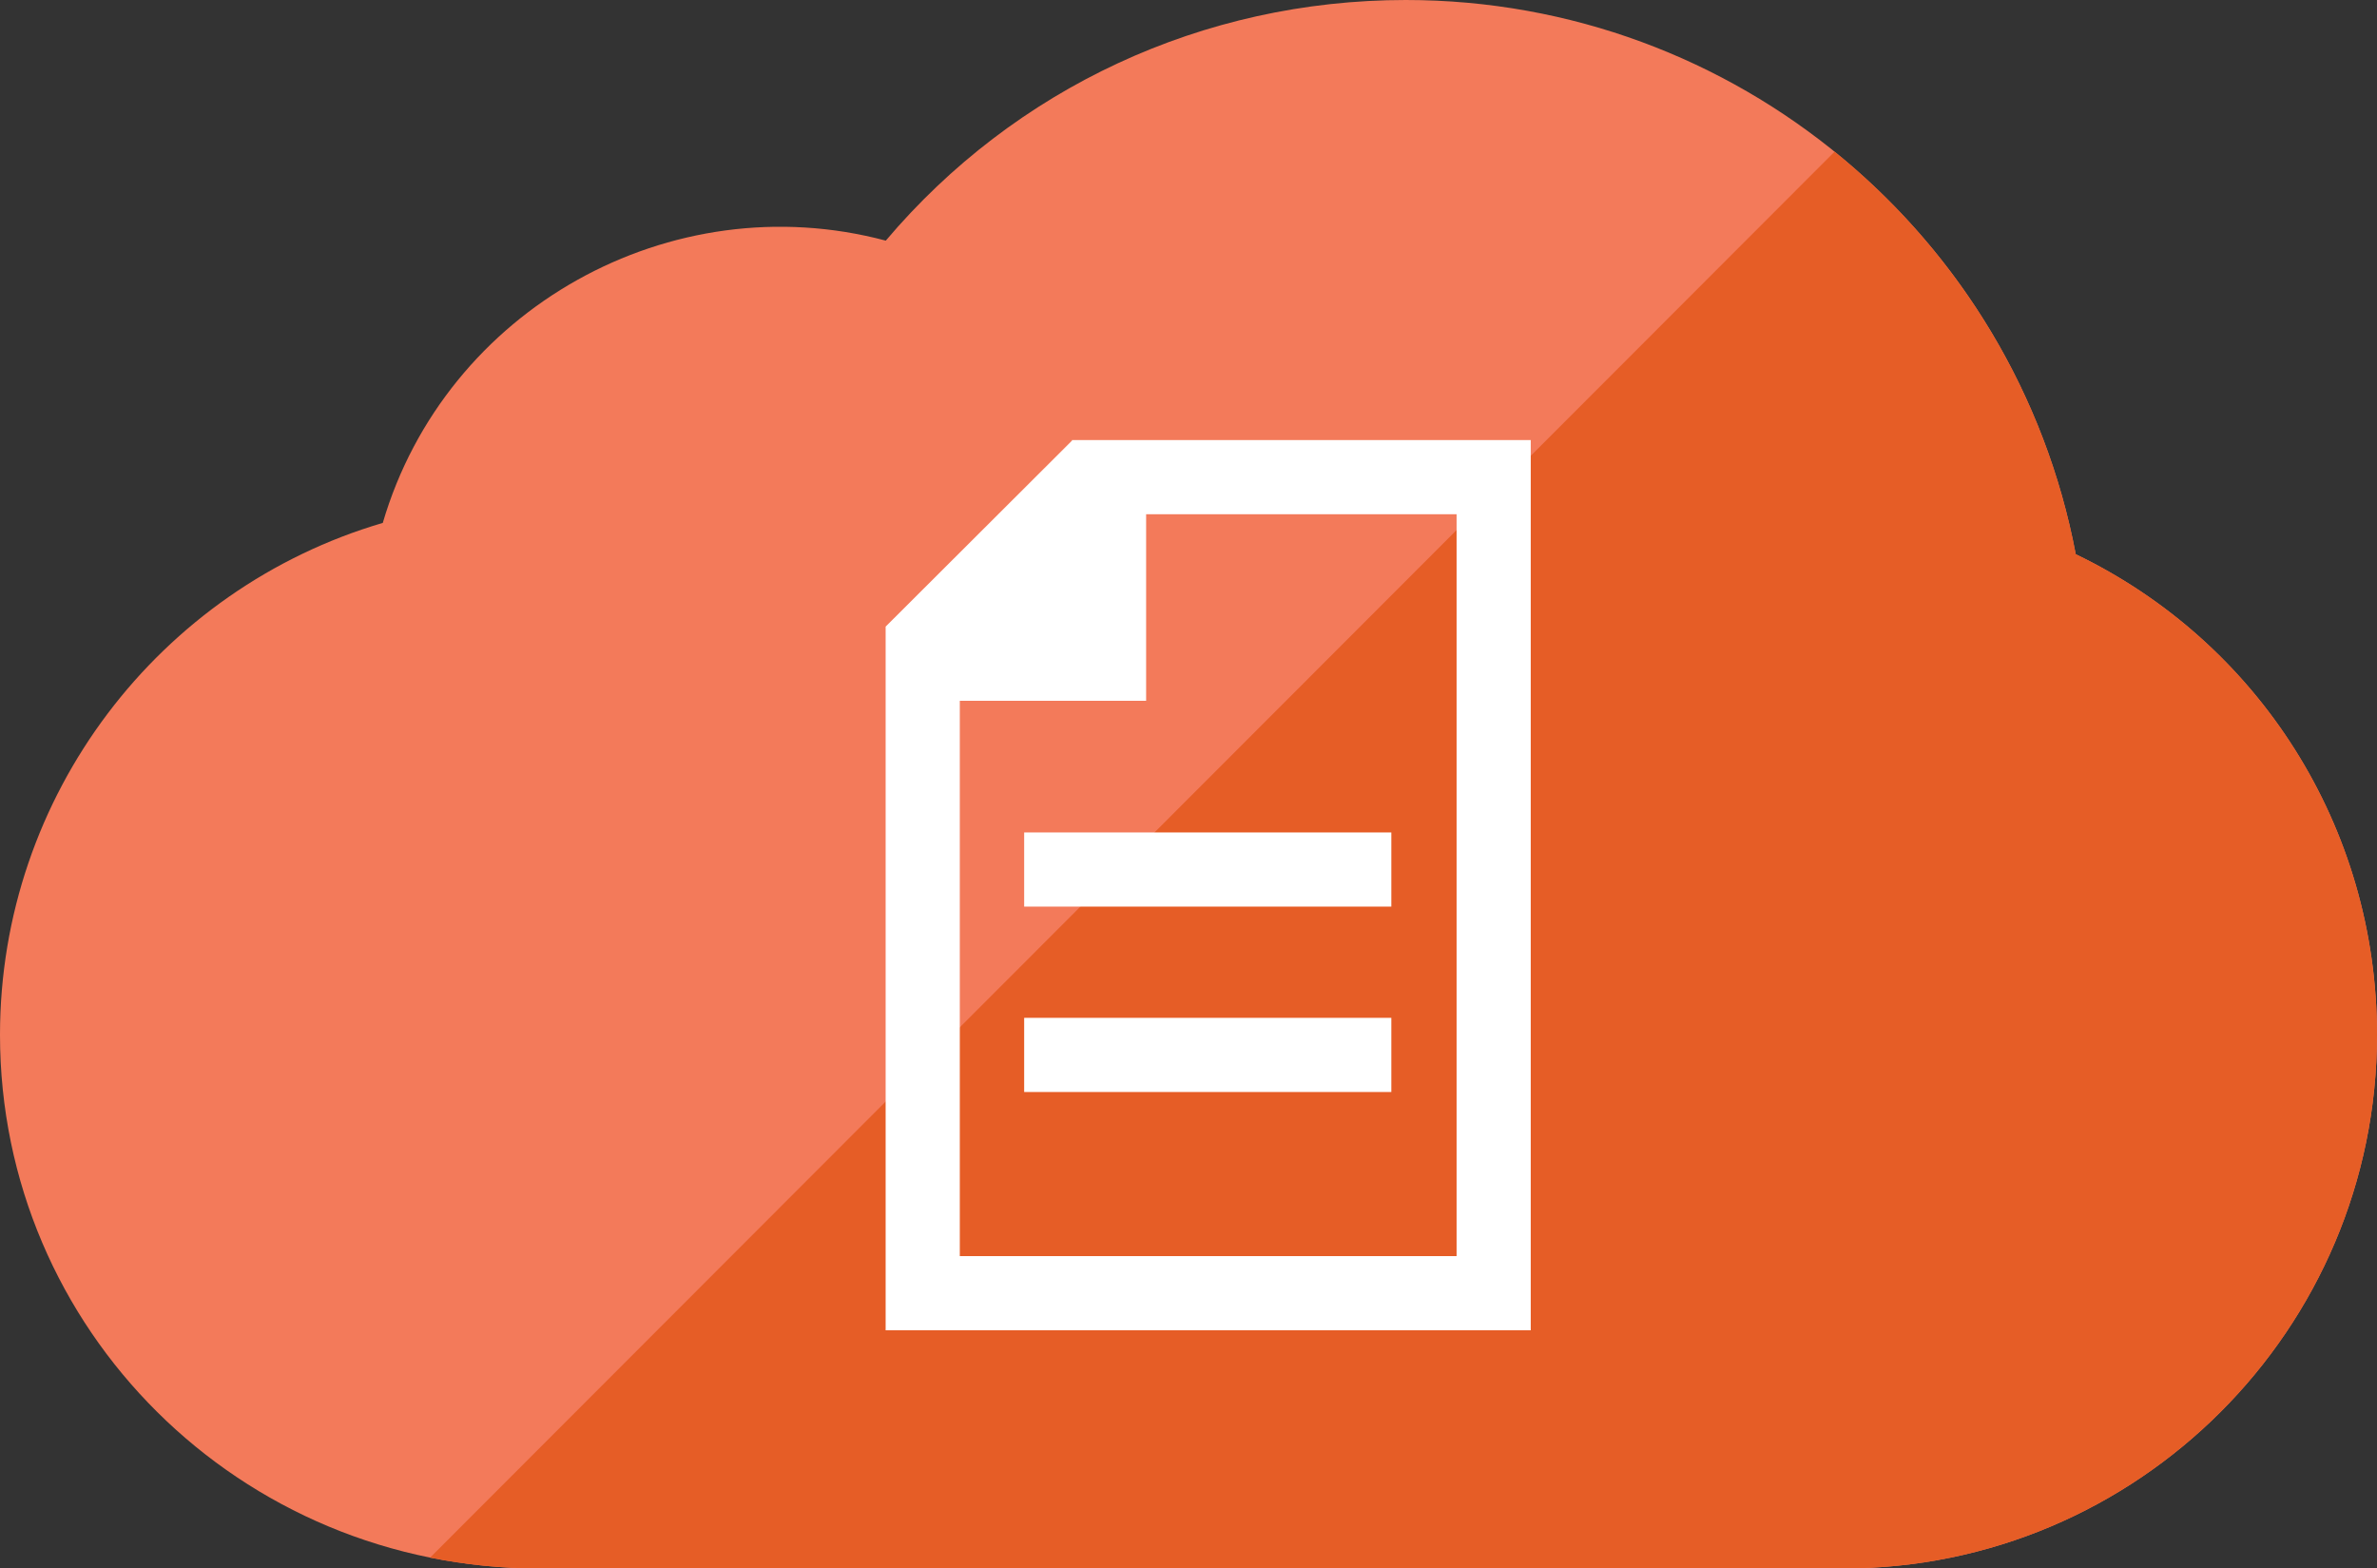
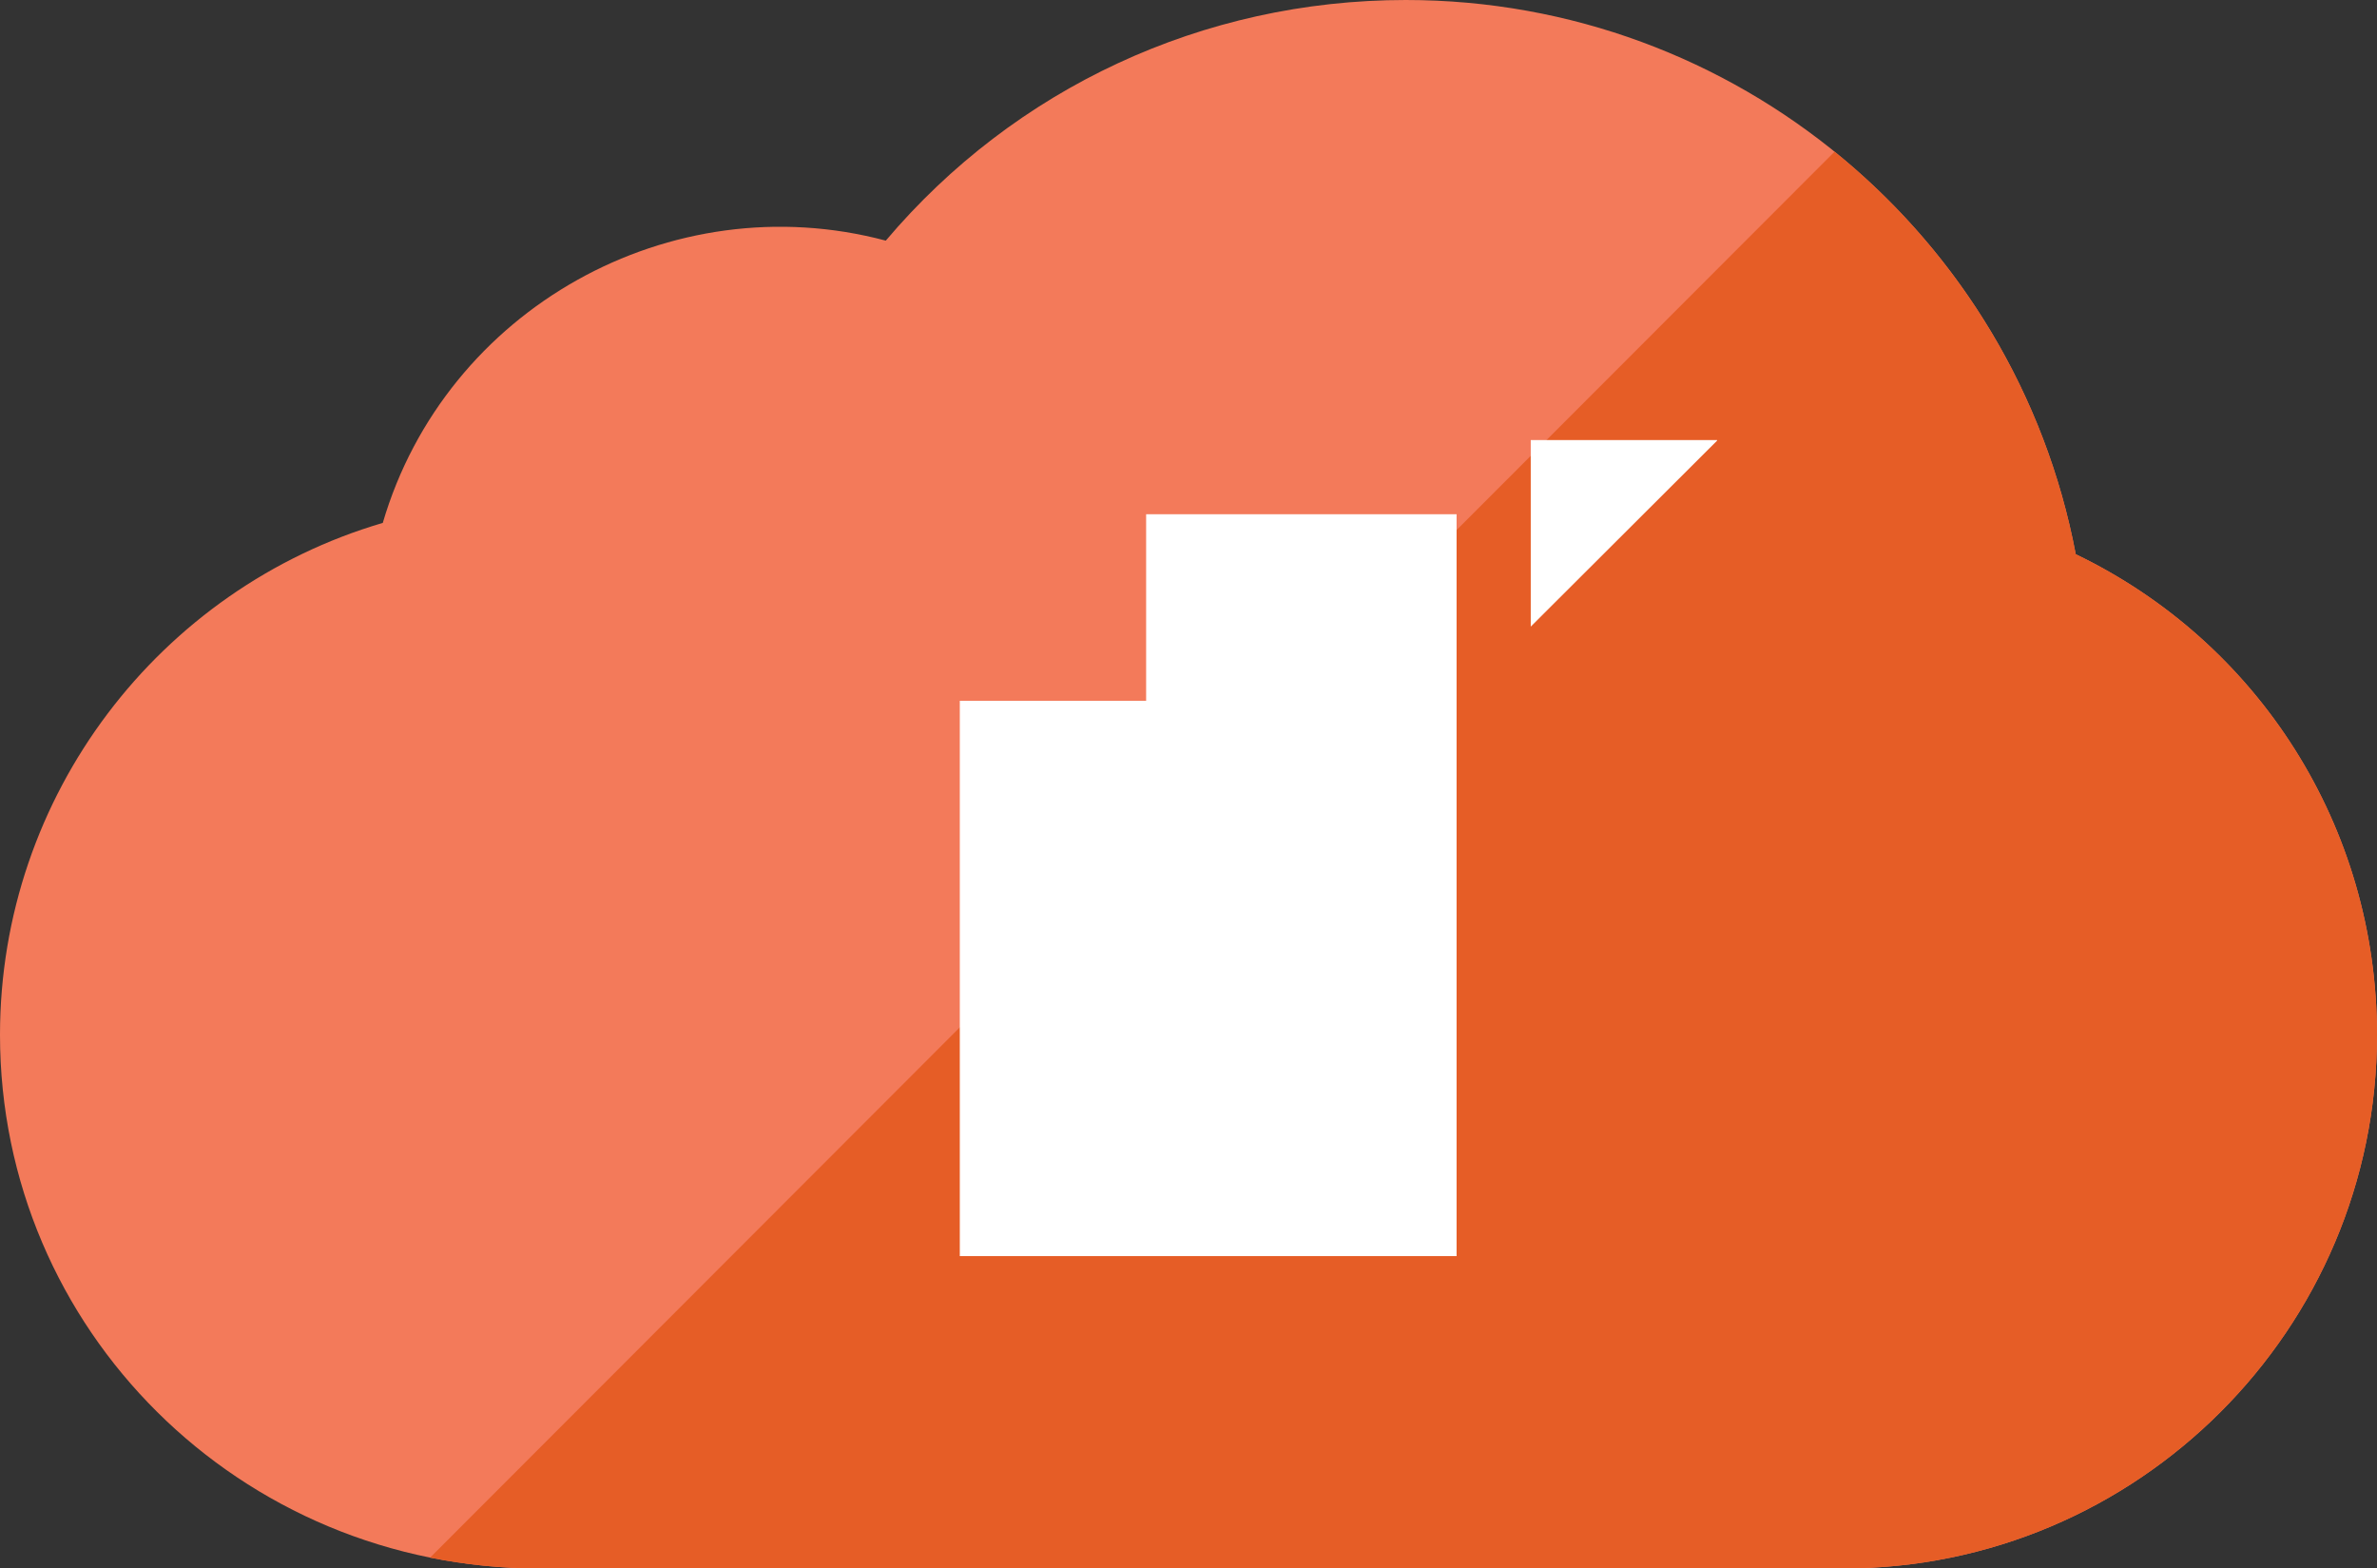
<svg xmlns="http://www.w3.org/2000/svg" version="1.1" id="Layer_1" x="0px" y="0px" width="324.438px" height="214.064px" viewBox="0 0 324.438 214.064" enable-background="new 0 0 324.438 214.064" xml:space="preserve">
  <rect x="0" y="0" width="324.438" height="214.064" fill="#333333" stroke="none" />
  <path fill="#F37A5A" d="M283.32,75.641C275.094,32.235,236.988,0,191.88,0c-27.72,0-53.413,12.071-70.978,32.841  c-29.338-7.823-60.084,9.305-68.656,38.524C21.767,80.318,0,108.528,0,141.231c0,40.161,32.674,72.833,73.625,72.833h177.979  c40.16,0,72.834-32.671,72.834-72.833C324.438,112.867,308.28,87.648,283.32,75.641z" />
  <path fill="#E65D26" d="M283.32,75.641c-4.199-22.16-16.186-41.408-32.916-54.941c-30.74,30.741-169.65,169.832-191.7,191.881  c4.812,0.972,9.802,1.483,14.921,1.483h177.979c40.16,0,72.834-32.671,72.834-72.833C324.438,112.867,308.28,87.648,283.32,75.641z" />
  <g>
    <g>
      <g>
-         <path fill="#FFFFFF" d="M208.932,60.063v121.489h-88.051V85.52l25.434-25.38v-0.076H208.932 M198.811,70.185h-42.375v25.456     h-25.432v75.791h67.807V70.185L198.811,70.185z" />
+         <path fill="#FFFFFF" d="M208.932,60.063v121.489V85.52l25.434-25.38v-0.076H208.932 M198.811,70.185h-42.375v25.456     h-25.432v75.791h67.807V70.185L198.811,70.185z" />
      </g>
    </g>
-     <rect x="139.789" y="113.612" fill="#FFFFFF" width="50.114" height="10.122" />
    <rect x="139.789" y="138.914" fill="#FFFFFF" width="50.114" height="10.122" />
  </g>
</svg>